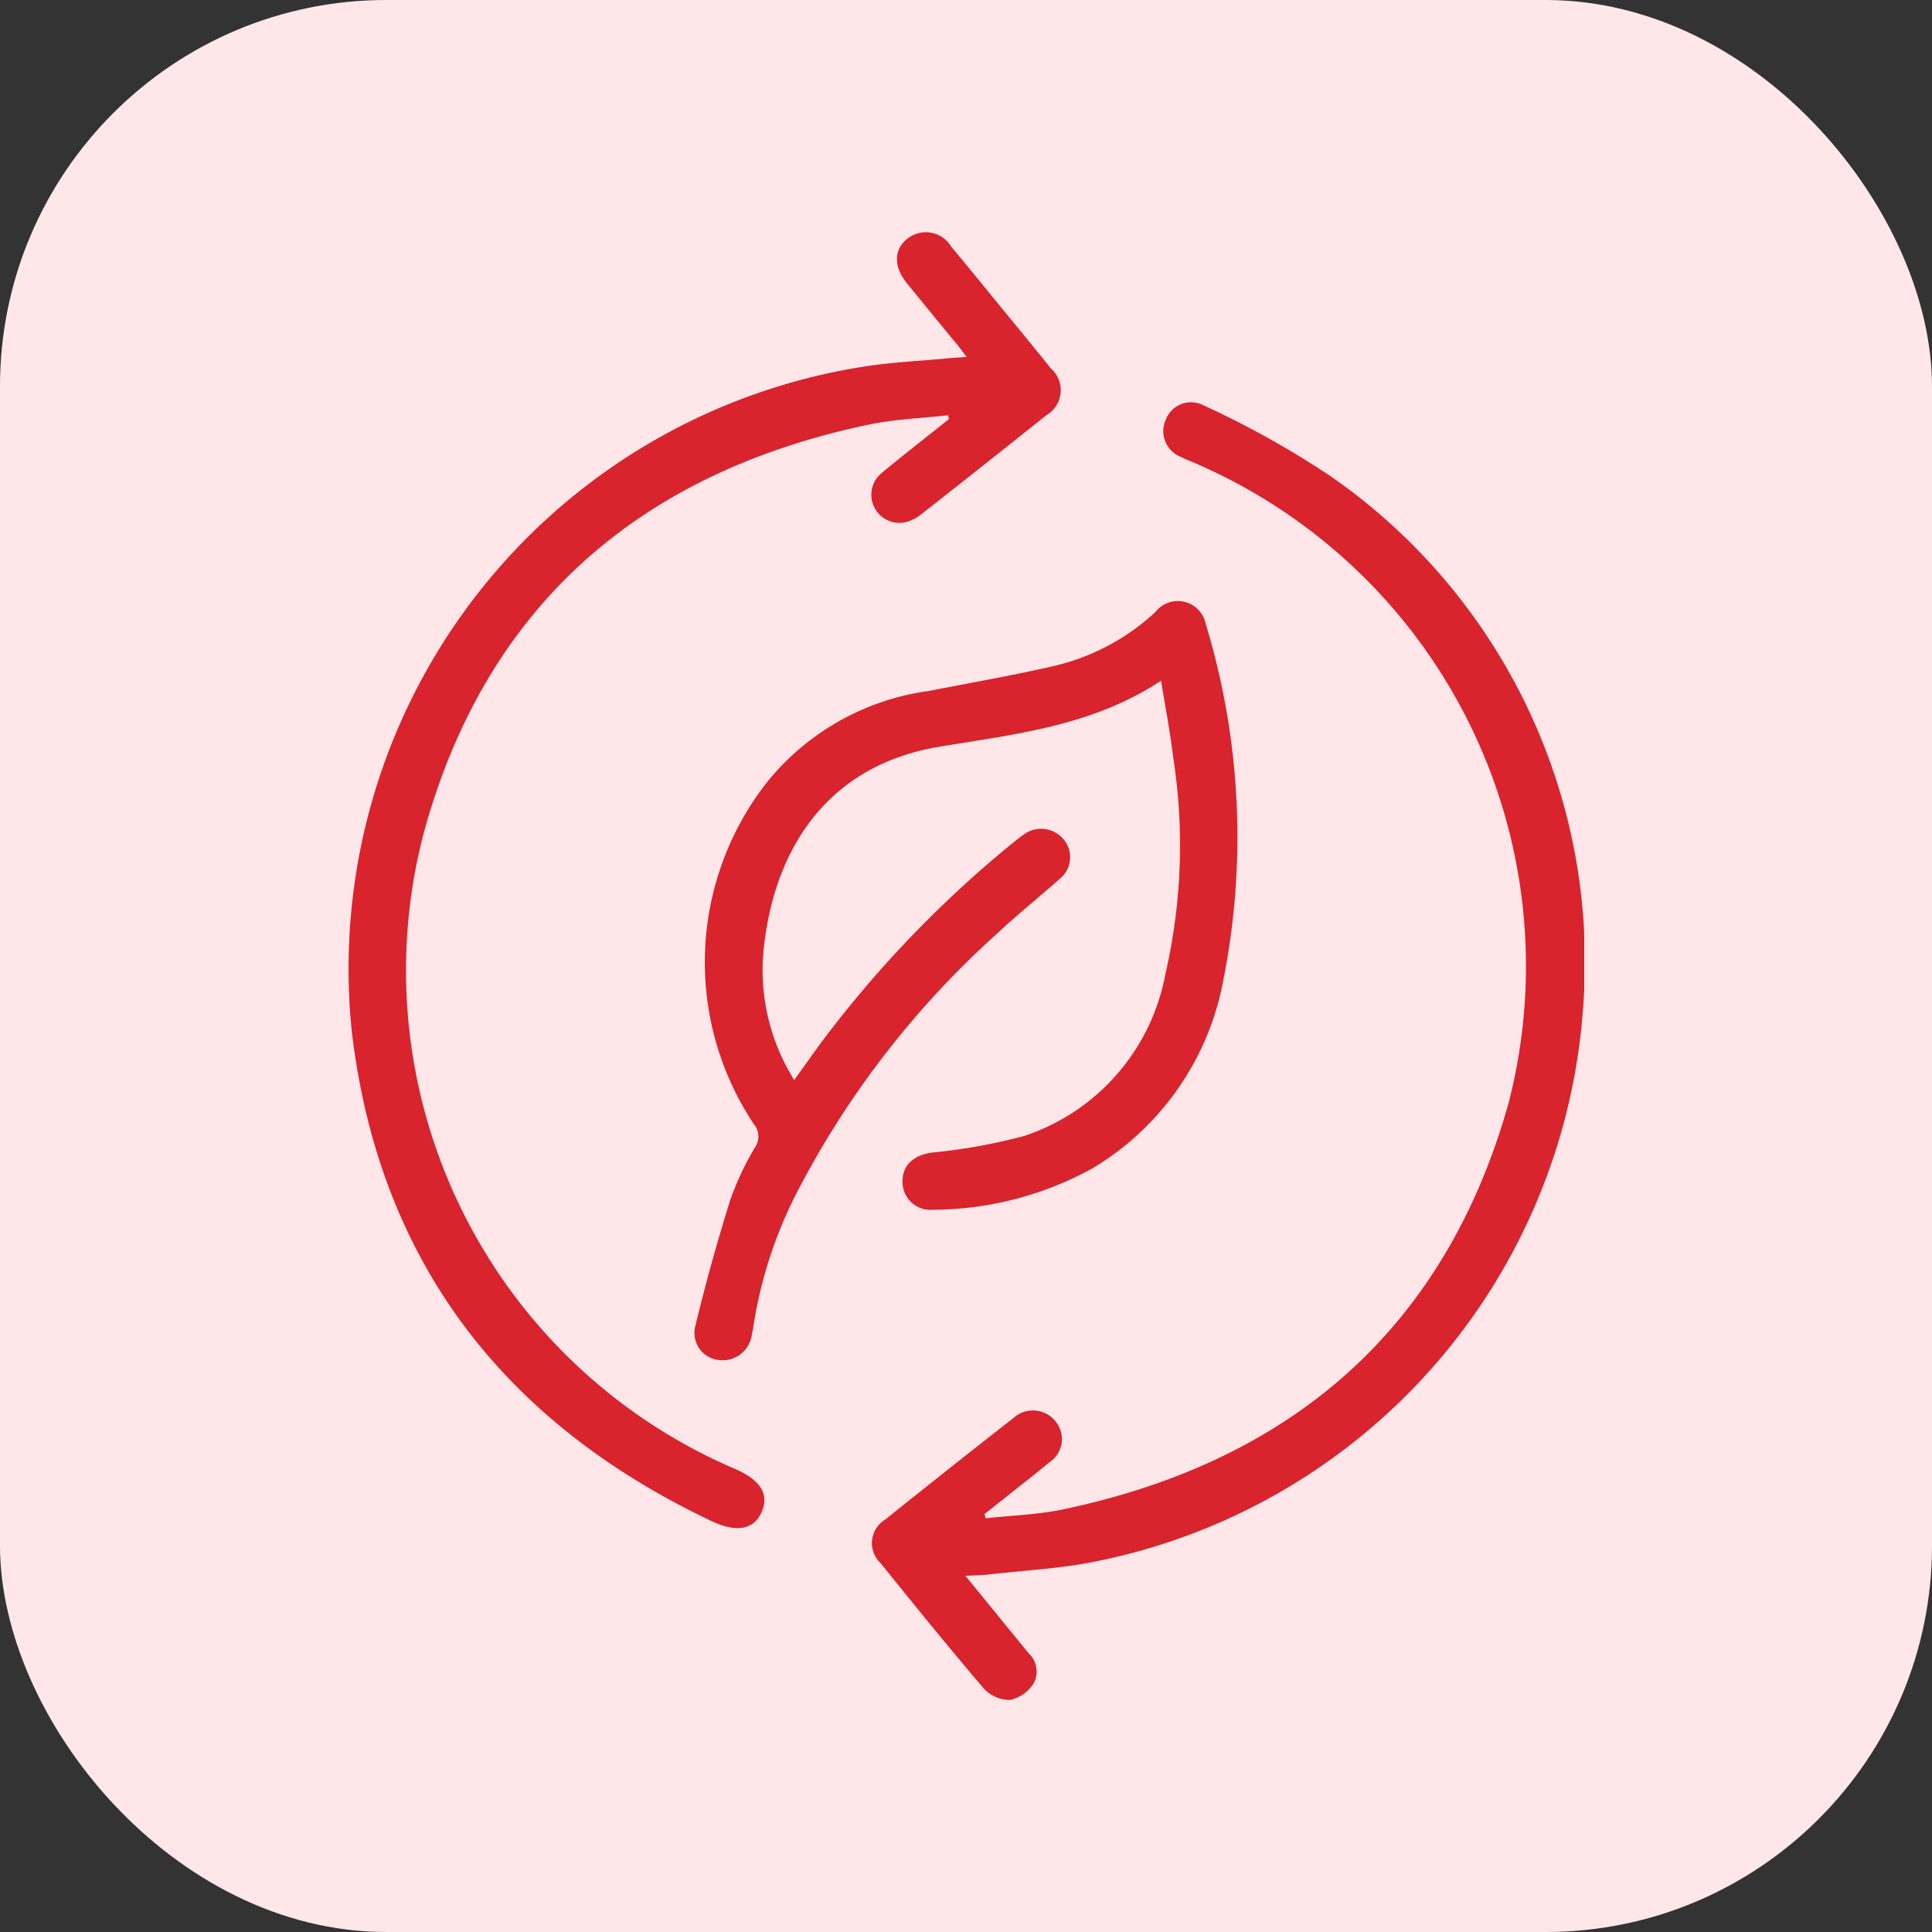
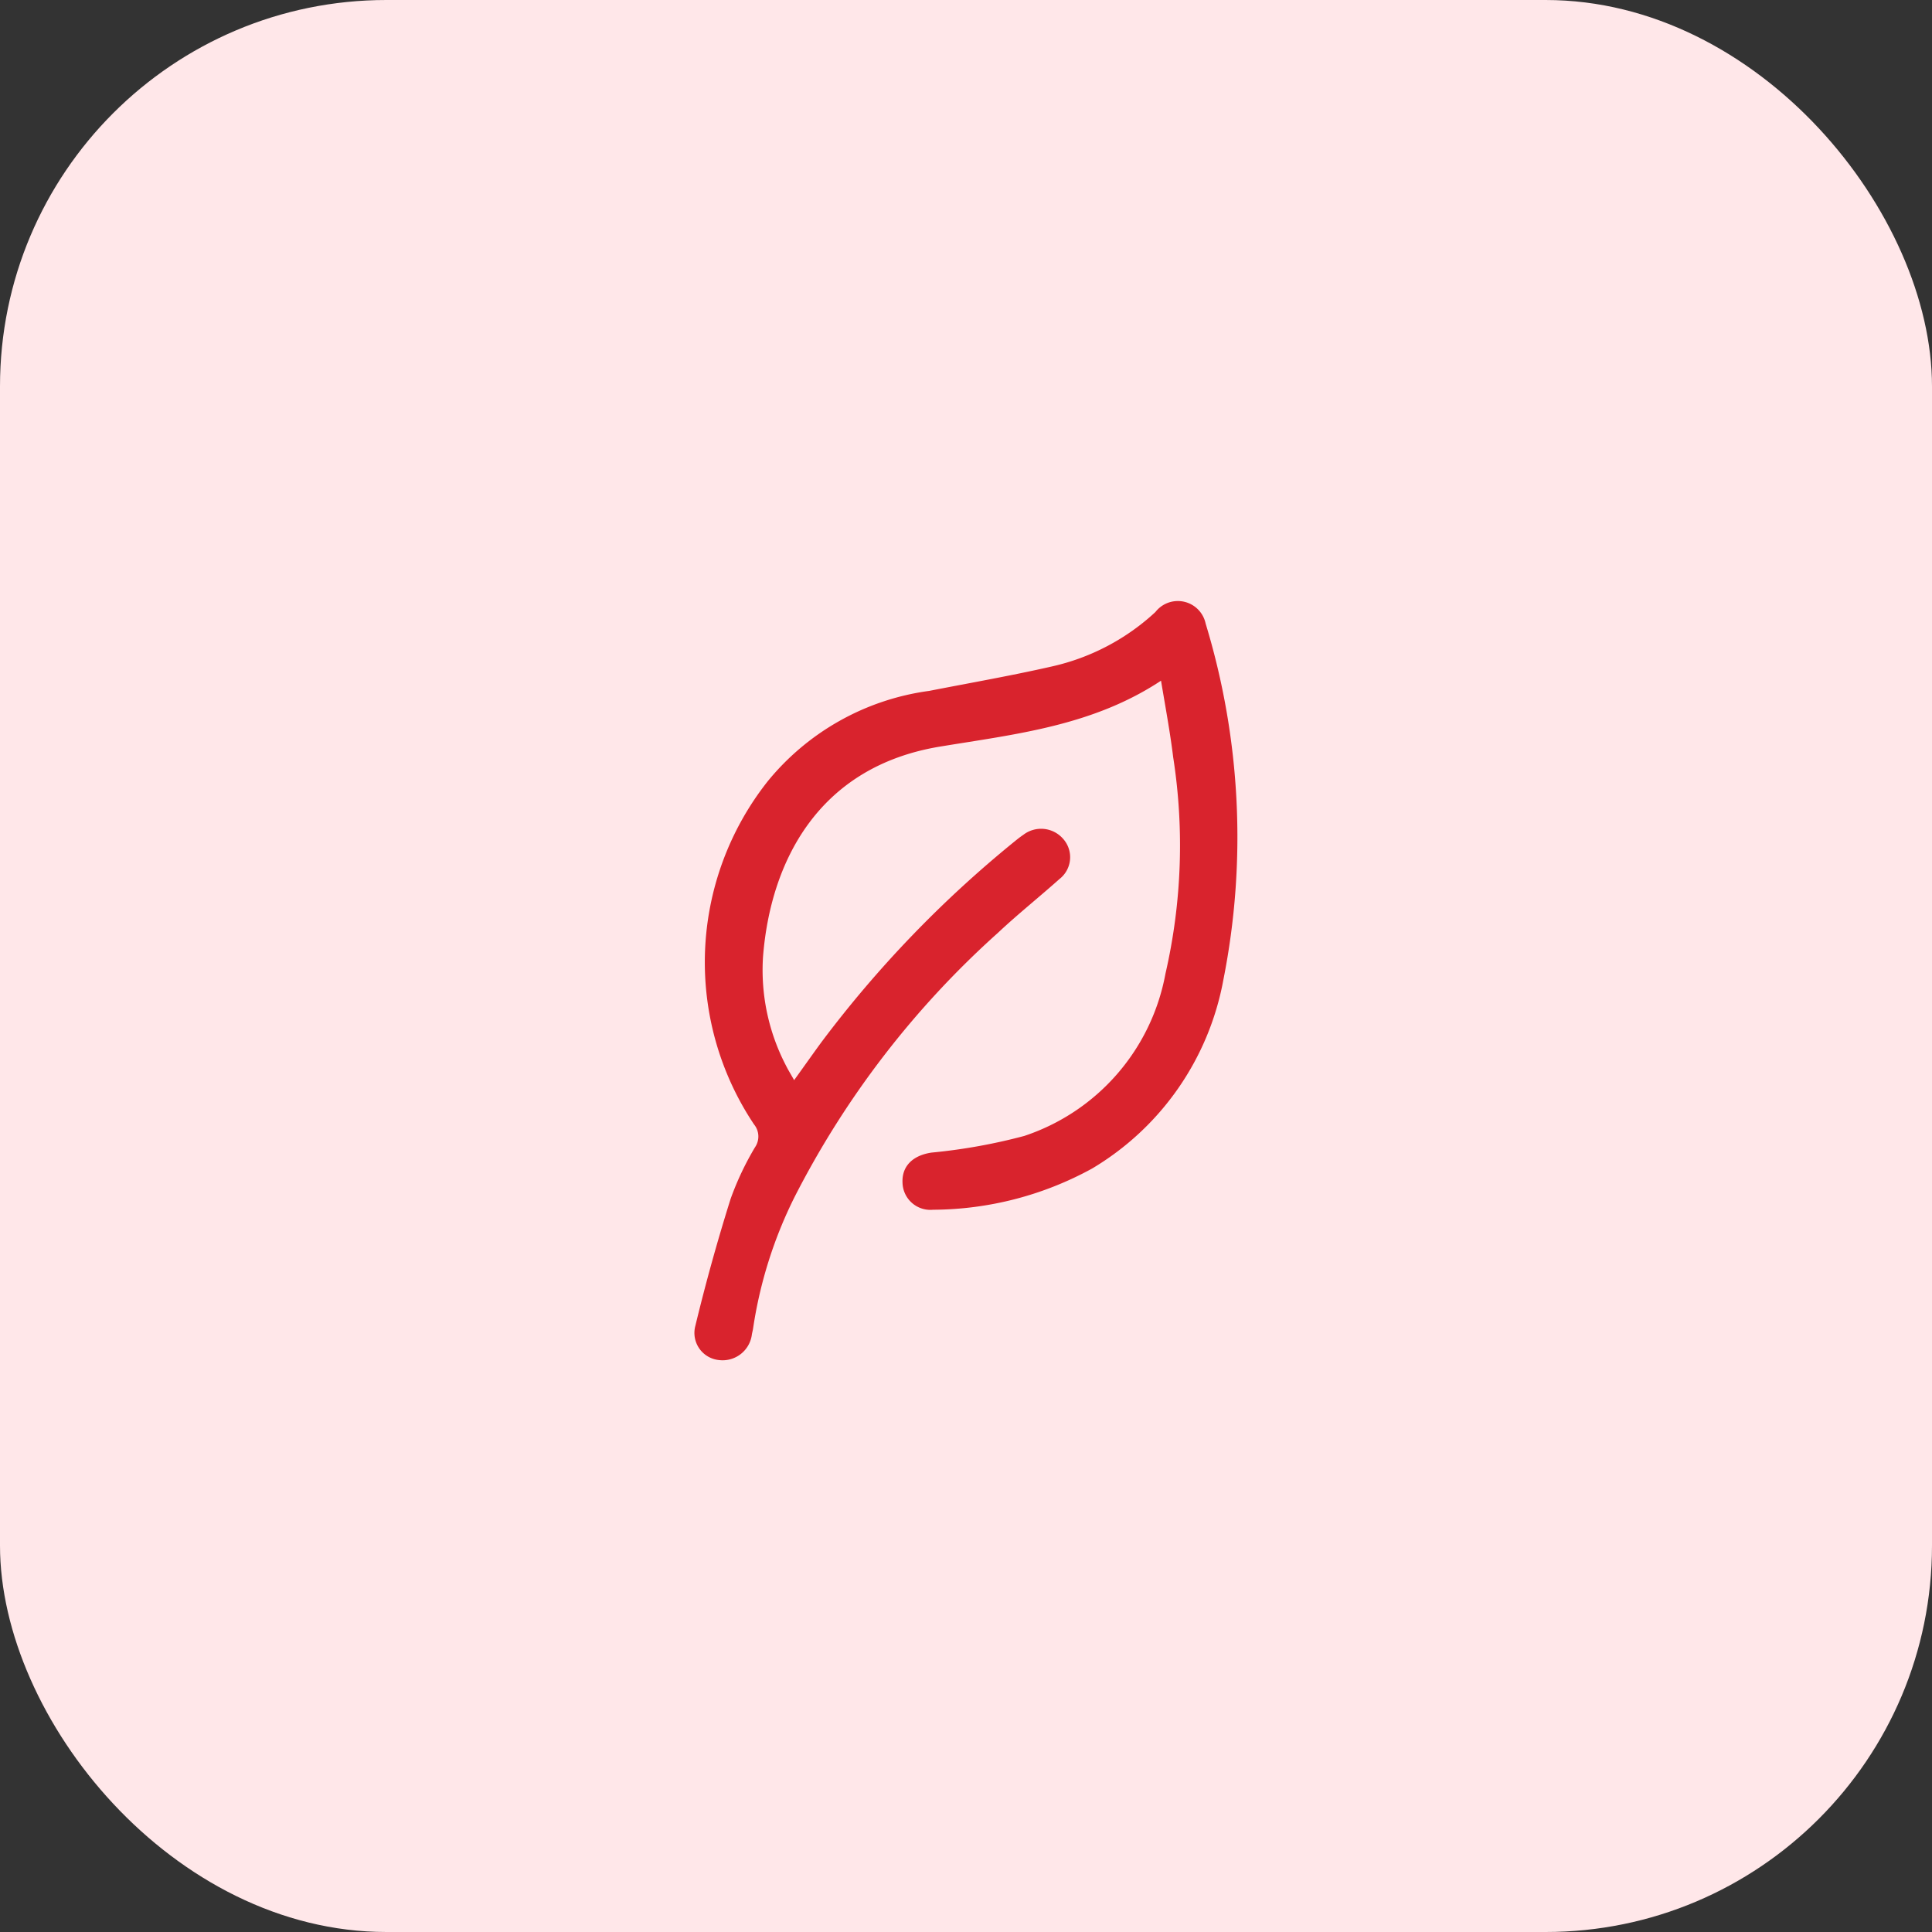
<svg xmlns="http://www.w3.org/2000/svg" width="50" height="50" viewBox="0 0 50 50">
  <rect x="0" y="0" width="50" height="50" fill="#333333" stroke="none" />
  <defs>
    <clipPath id="clip-path">
      <rect id="Rectangle_45026" data-name="Rectangle 45026" width="32" height="38" fill="#d9232d" />
    </clipPath>
  </defs>
  <g id="Group_89824" data-name="Group 89824" transform="translate(-1030 -6492)">
    <rect id="Rectangle_44230" data-name="Rectangle 44230" width="50" height="50" rx="10" transform="translate(1030 6492)" fill="#ffe7e9" />
    <g id="Group_89787" data-name="Group 89787" transform="translate(1039 6498)" clip-path="url(#clip-path)">
      <path id="Path_258173" data-name="Path 258173" d="M97.1,94.186c-1.775,1.175-3.775,1.385-5.723,1.707-3.174.524-4.388,3.009-4.579,5.438a5.352,5.352,0,0,0,.595,2.819c.056.113.124.221.21.375.253-.35.474-.665.7-.974a29.375,29.375,0,0,1,5.01-5.207c.071-.058.143-.115.219-.166a.755.755,0,0,1,1.031.1.714.714,0,0,1-.092,1.041c-.526.47-1.08.911-1.594,1.394a23.533,23.533,0,0,0-5.262,6.835,11.35,11.35,0,0,0-1.073,3.395c-.007.051-.02.1-.031.152a.764.764,0,0,1-.856.674.706.706,0,0,1-.608-.887q.4-1.655.912-3.284a7.618,7.618,0,0,1,.631-1.335.493.493,0,0,0-.025-.593,7.552,7.552,0,0,1,.353-8.878A6.519,6.519,0,0,1,91.1,94.451c1.057-.207,2.12-.392,3.169-.631a5.806,5.806,0,0,0,2.684-1.41.735.735,0,0,1,1.3.3,18.969,18.969,0,0,1,.459,9.217,7.194,7.194,0,0,1-3.4,4.887,8.632,8.632,0,0,1-4.115,1.065.721.721,0,0,1-.789-.7c-.02-.437.277-.709.751-.779a14.722,14.722,0,0,0,2.4-.431,5.467,5.467,0,0,0,3.654-4.2,14.811,14.811,0,0,0,.2-5.6c-.08-.649-.2-1.293-.318-2" transform="translate(-76.051 -82.571)" fill="#d9232d" />
-       <path id="Path_258174" data-name="Path 258174" d="M131.012,72.8l1.639,2.009a.644.644,0,0,1,.126.789.98.98,0,0,1-.6.419.911.911,0,0,1-.676-.283c-.915-1.07-1.8-2.165-2.685-3.26a.712.712,0,0,1,.121-1.122q1.653-1.326,3.322-2.631a.749.749,0,0,1,1.088.086.72.72,0,0,1-.159,1.062c-.553.453-1.117.892-1.677,1.337l.028.111c.668-.074,1.349-.093,2-.23,5.956-1.248,9.9-4.717,11.529-10.5A14.172,14.172,0,0,0,136.934,44c-.12-.052-.244-.1-.36-.159a.715.715,0,0,1-.377-.946.7.7,0,0,1,.978-.383,23.711,23.711,0,0,1,3.284,1.831A15.284,15.284,0,0,1,146.994,58.2a15.732,15.732,0,0,1-12.573,14.227c-.922.192-1.875.237-2.815.346-.167.019-.336.019-.595.033" transform="translate(-115.031 -38.024)" fill="#d9232d" />
-       <path id="Path_258175" data-name="Path 258175" d="M16.023,3.245c-.126-.164-.215-.287-.311-.4-.412-.5-.828-1.006-1.239-1.512-.355-.438-.344-.884.02-1.163a.767.767,0,0,1,1.131.221c.352.419.7.845,1.043,1.268.512.625,1.026,1.248,1.533,1.878a.75.75,0,0,1-.119,1.209q-1.595,1.273-3.2,2.533a1.15,1.15,0,0,1-.444.236.728.728,0,0,1-.618-1.275c.572-.474,1.159-.93,1.74-1.393l-.021-.1c-.68.077-1.371.1-2.037.238C7.515,6.235,3.562,9.723,1.968,15.554A14.03,14.03,0,0,0,10.035,32.02c.655.289.879.657.677,1.112s-.646.54-1.287.238C3.994,30.8.8,26.592.106,20.7a15.771,15.771,0,0,1,13.173-17.2c.763-.127,1.542-.158,2.314-.232.125-.012.25-.018.429-.03" transform="translate(-0.001 0)" fill="#d9232d" />
    </g>
  </g>
</svg>